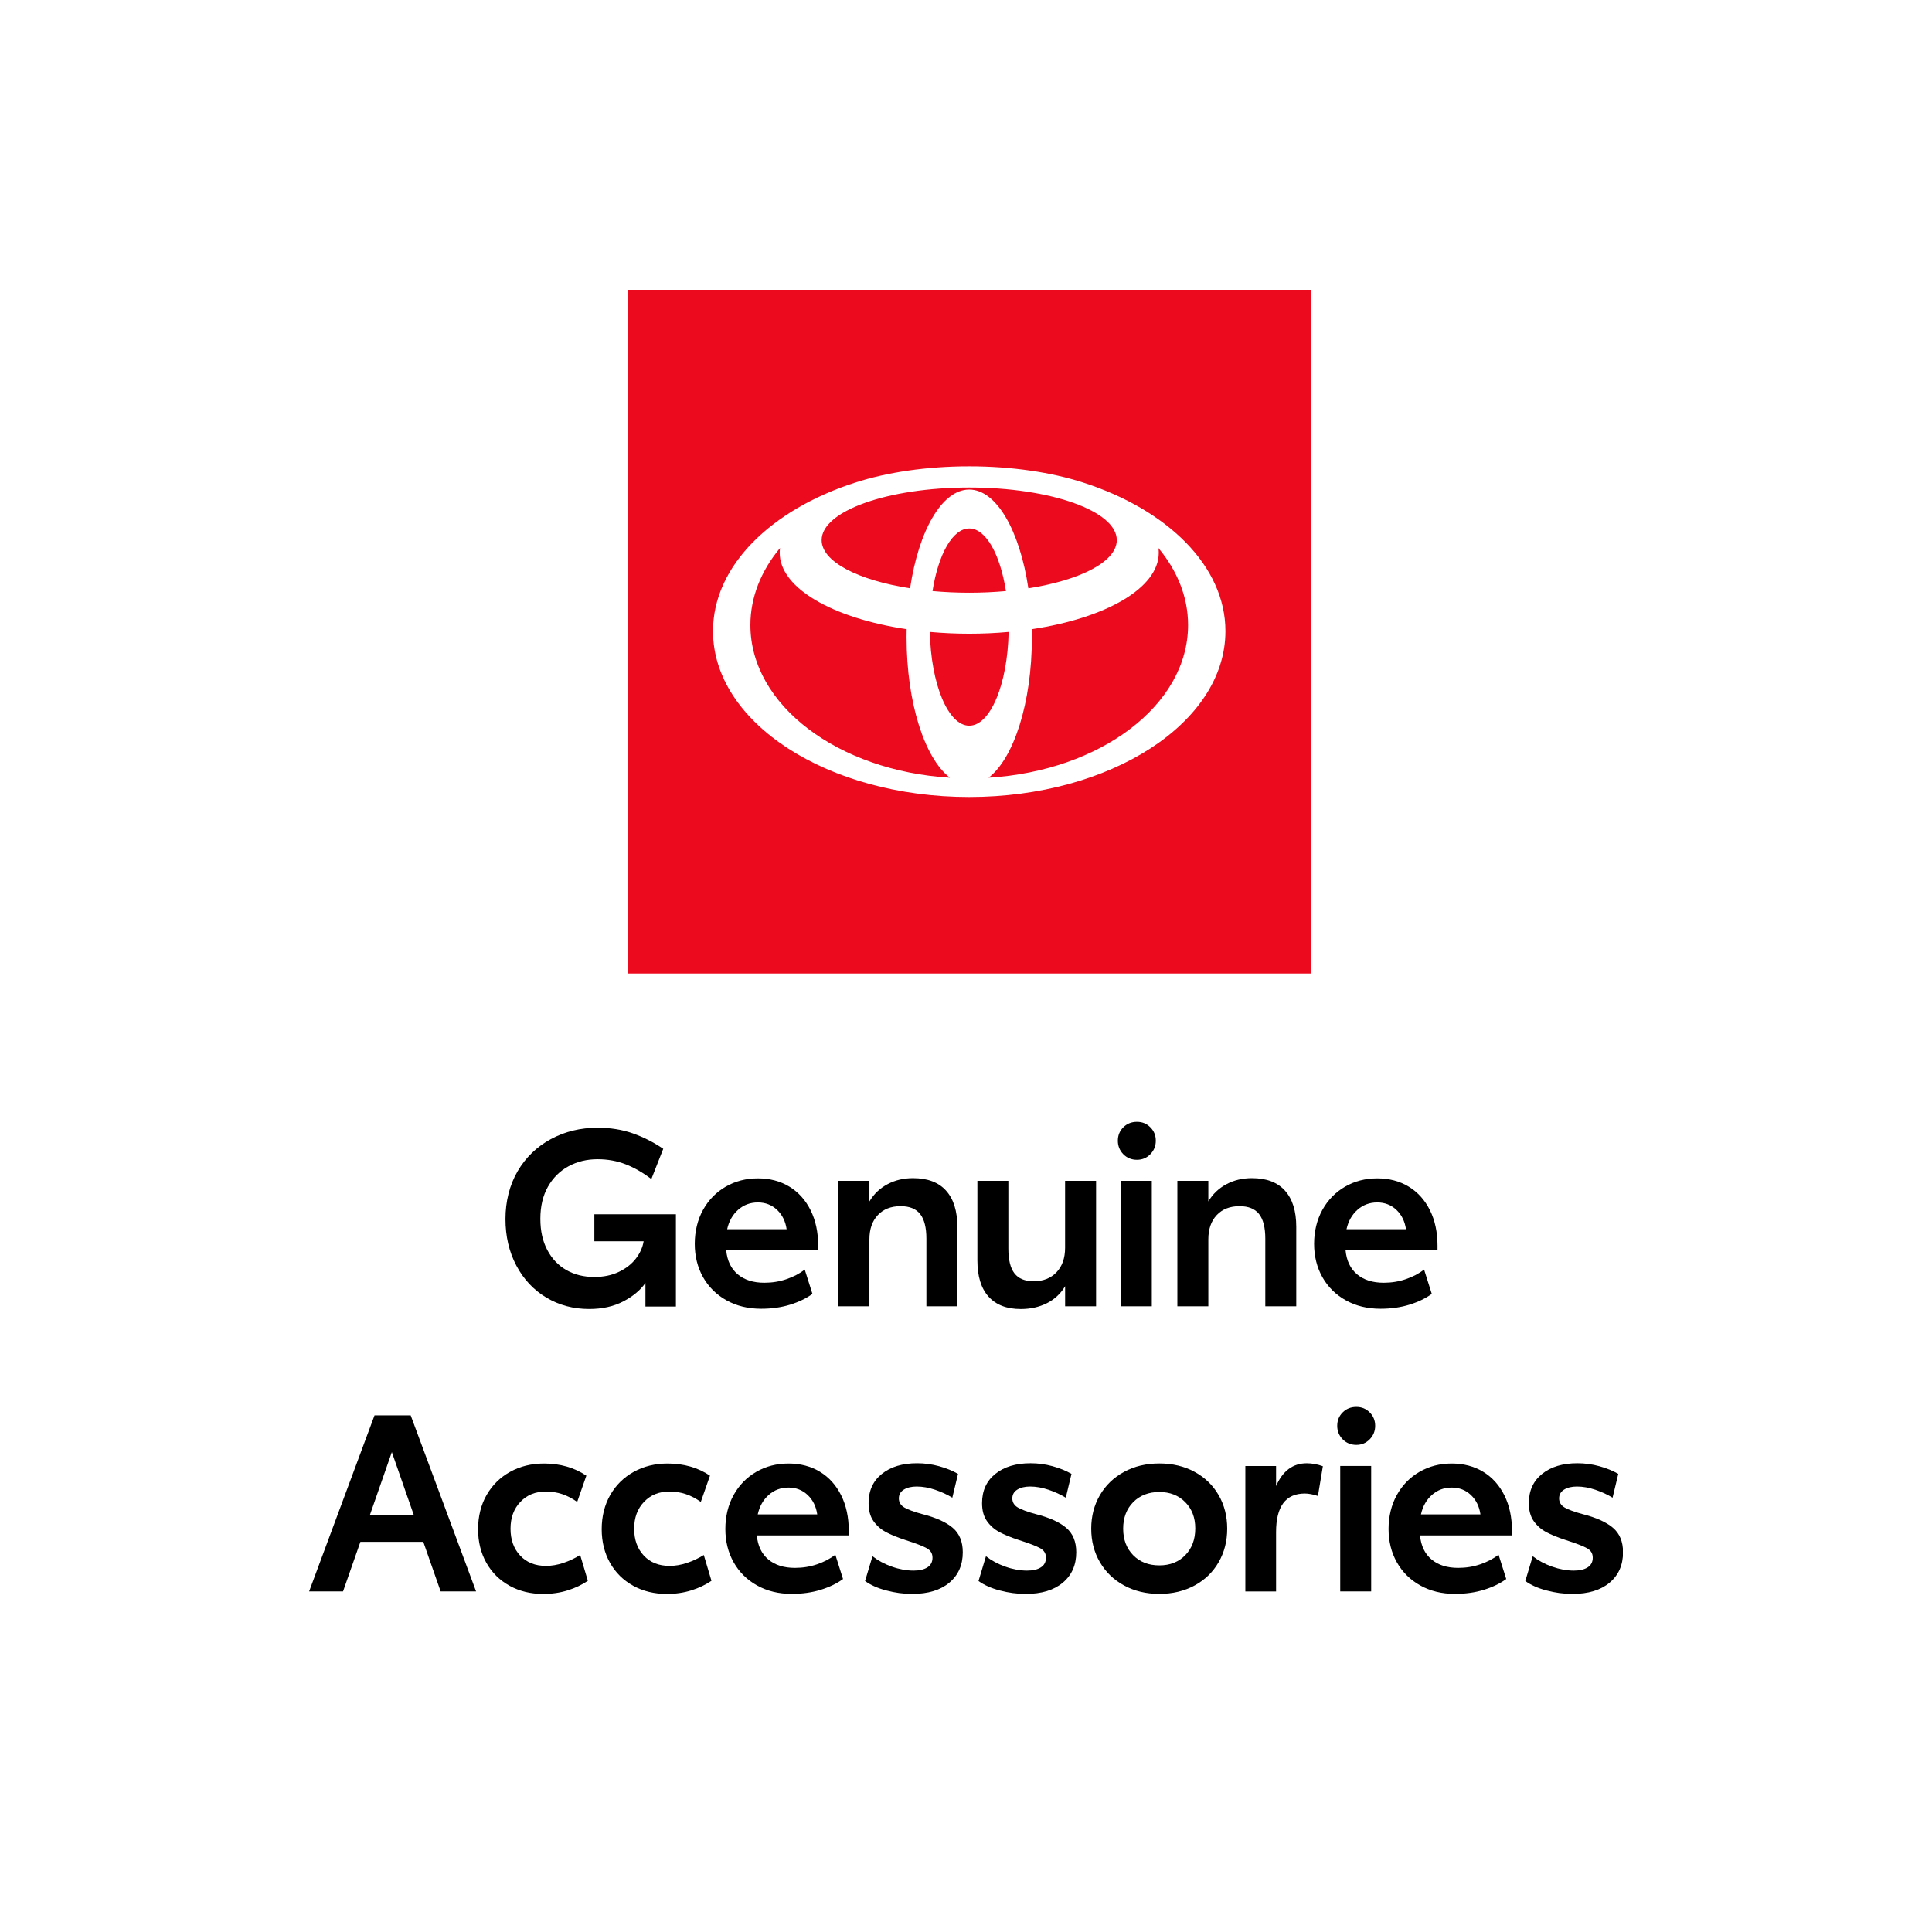
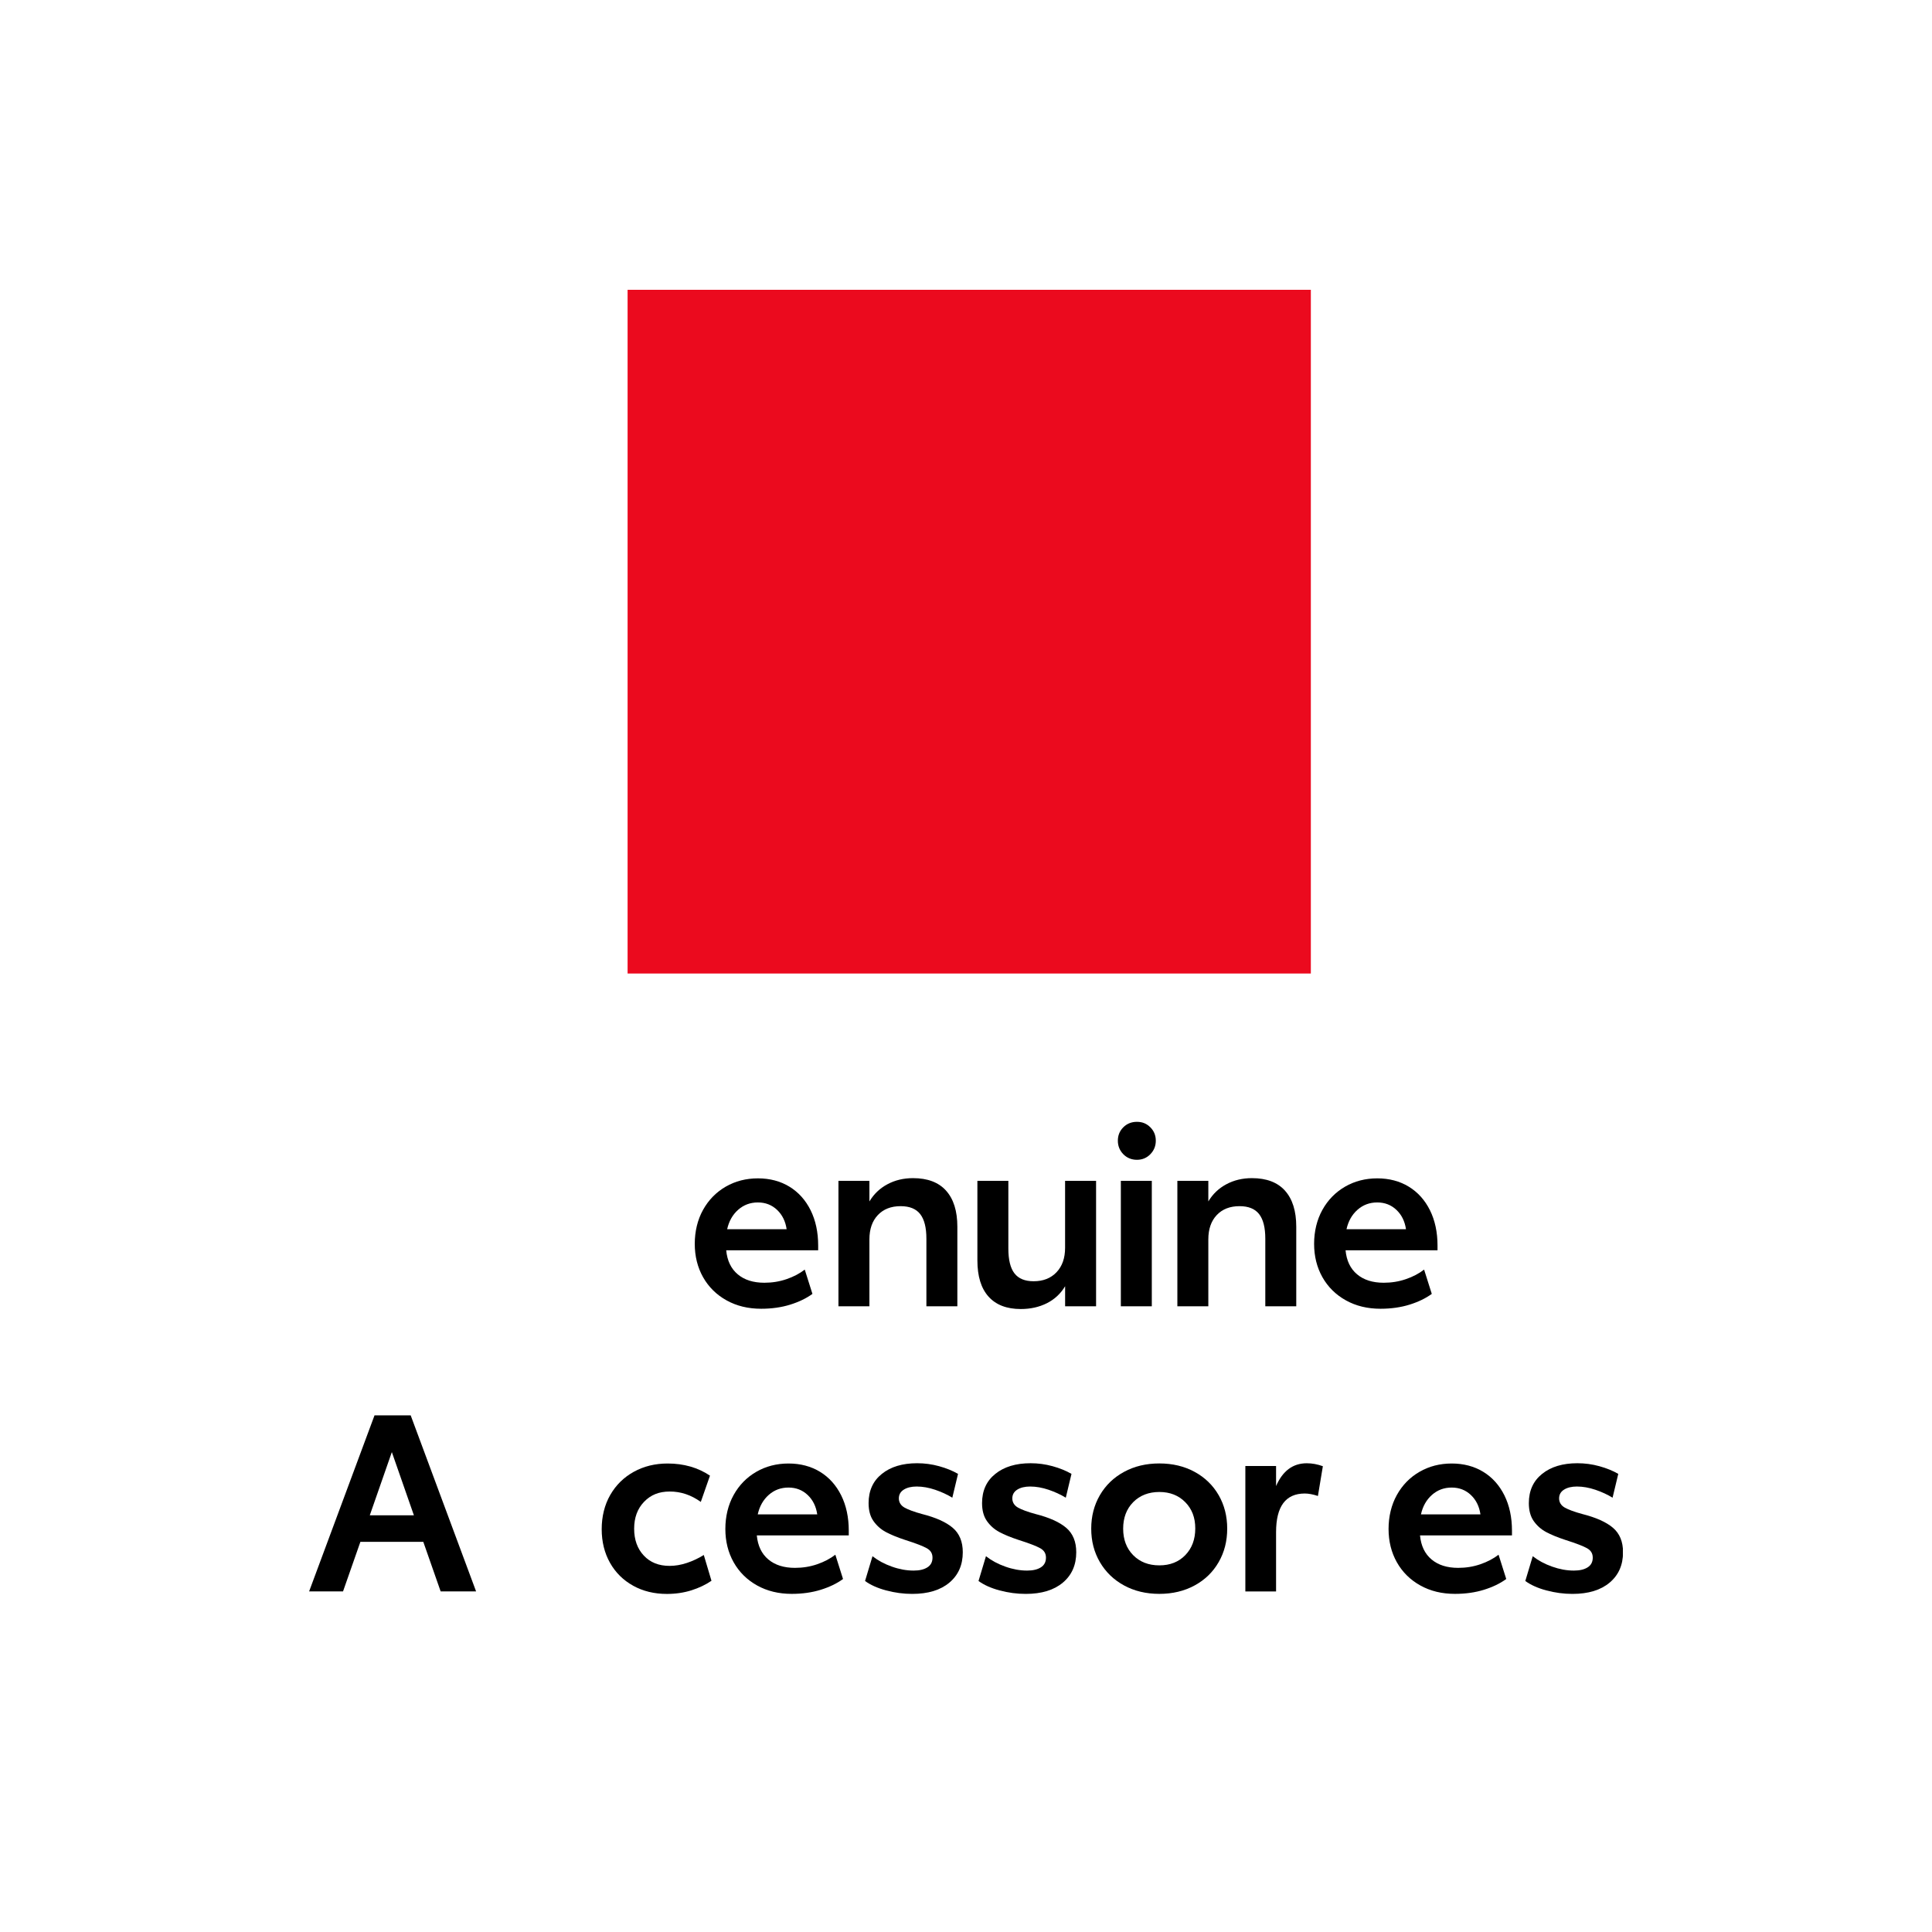
<svg xmlns="http://www.w3.org/2000/svg" width="400" height="400" viewBox="0 0 400 400" fill="none">
  <rect width="400" height="400" fill="white" />
  <g clip-path="url(#clip0_303_185)">
-     <path d="M139.94 251.411V270.502H133.631V265.623C132.57 267.127 131.042 268.404 129.04 269.447C127.038 270.489 124.689 271.014 121.986 271.014C118.702 271.014 115.746 270.224 113.113 268.65C110.48 267.077 108.408 264.871 106.905 262.028C105.402 259.19 104.651 255.974 104.651 252.378C104.651 248.782 105.491 245.357 107.164 242.494C108.838 239.638 111.13 237.42 114.035 235.846C116.94 234.272 120.173 233.482 123.729 233.482C126.362 233.482 128.781 233.868 130.985 234.639C133.189 235.41 135.304 236.478 137.319 237.849L134.856 244.112C133.113 242.778 131.345 241.761 129.545 241.06C127.751 240.358 125.806 240.004 123.722 240.004C121.499 240.004 119.491 240.491 117.698 241.47C115.904 242.444 114.483 243.859 113.441 245.704C112.399 247.55 111.875 249.761 111.875 252.327C111.875 254.893 112.355 256.978 113.309 258.792C114.262 260.606 115.582 261.99 117.256 262.95C118.929 263.911 120.862 264.385 123.053 264.385C124.966 264.385 126.659 264.031 128.13 263.329C129.602 262.628 130.77 261.712 131.642 260.587C132.513 259.456 133.05 258.261 133.258 256.991H123.053V251.398H139.927L139.94 251.411Z" fill="black" />
    <path d="M169.381 258.855H150.353C150.556 261.01 151.351 262.672 152.741 263.835C154.124 264.998 155.961 265.579 158.254 265.579C159.864 265.579 161.392 265.333 162.845 264.833C164.297 264.341 165.554 263.677 166.615 262.855L168.206 267.886C166.943 268.808 165.402 269.554 163.59 270.117C161.778 270.679 159.776 270.963 157.591 270.963C154.888 270.963 152.494 270.382 150.41 269.219C148.326 268.056 146.71 266.458 145.56 264.423C144.417 262.388 143.843 260.088 143.843 257.522C143.843 254.956 144.417 252.542 145.56 250.488C146.703 248.434 148.269 246.836 150.252 245.685C152.235 244.542 154.458 243.966 156.921 243.966C159.384 243.966 161.557 244.542 163.438 245.685C165.32 246.836 166.779 248.46 167.827 250.564C168.869 252.668 169.394 255.108 169.394 257.876V258.849L169.381 258.855ZM162.864 254.495C162.624 252.852 161.967 251.518 160.887 250.495C159.807 249.471 158.487 248.953 156.909 248.953C155.33 248.953 153.978 249.458 152.829 250.469C151.686 251.48 150.922 252.82 150.549 254.501H162.857L162.864 254.495Z" fill="black" />
    <path d="M195.873 246.513C197.427 248.238 198.21 250.728 198.21 253.983V270.458H191.8V256.447C191.8 254.153 191.37 252.46 190.518 251.367C189.665 250.273 188.314 249.724 186.463 249.724C184.48 249.724 182.908 250.337 181.746 251.569C180.584 252.801 180.003 254.476 180.003 256.599V270.458H173.593V244.485H180.003V248.744C180.925 247.202 182.175 246.014 183.748 245.18C185.32 244.339 187.082 243.922 189.034 243.922C192.046 243.922 194.326 244.788 195.879 246.513H195.873Z" fill="black" />
    <path d="M226.931 244.485V270.458H220.521V266.3C219.599 267.842 218.342 269.011 216.751 269.813C215.16 270.616 213.353 271.02 211.339 271.02C208.434 271.02 206.211 270.167 204.67 268.454C203.129 266.742 202.359 264.246 202.359 260.96V244.485H208.769V258.495C208.769 260.821 209.185 262.533 210.025 263.626C210.865 264.72 212.185 265.269 214.004 265.269C215.987 265.269 217.566 264.644 218.747 263.399C219.928 262.148 220.515 260.467 220.515 258.343V244.485H226.925H226.931Z" fill="black" />
    <path d="M232.57 238.968C231.819 238.197 231.44 237.268 231.44 236.168C231.44 235.069 231.813 234.152 232.57 233.394C233.322 232.642 234.263 232.263 235.393 232.263C236.524 232.263 237.408 232.642 238.166 233.394C238.917 234.146 239.296 235.069 239.296 236.168C239.296 237.268 238.917 238.197 238.166 238.968C237.414 239.739 236.492 240.124 235.393 240.124C234.295 240.124 233.322 239.739 232.57 238.968ZM232.059 244.485H238.469V270.458H232.059V244.485Z" fill="black" />
    <path d="M266.041 246.513C267.594 248.238 268.377 250.728 268.377 253.983V270.458H261.967V256.447C261.967 254.153 261.538 252.46 260.685 251.367C259.833 250.273 258.481 249.724 256.631 249.724C254.648 249.724 253.076 250.337 251.914 251.569C250.752 252.801 250.171 254.476 250.171 256.599V270.458H243.761V244.485H250.171V248.744C251.093 247.202 252.343 246.014 253.916 245.18C255.488 244.339 257.25 243.922 259.201 243.922C262.214 243.922 264.494 244.788 266.047 246.513H266.041Z" fill="black" />
    <path d="M297.61 258.855H278.583C278.785 261.01 279.58 262.672 280.97 263.835C282.353 264.998 284.19 265.579 286.483 265.579C288.093 265.579 289.621 265.333 291.074 264.833C292.526 264.341 293.783 263.677 294.844 262.855L296.436 267.886C295.172 268.808 293.632 269.554 291.819 270.117C290.007 270.679 288.005 270.963 285.82 270.963C283.117 270.963 280.723 270.382 278.639 269.219C276.555 268.056 274.939 266.458 273.789 264.423C272.646 262.388 272.072 260.088 272.072 257.522C272.072 254.956 272.646 252.542 273.789 250.488C274.932 248.434 276.499 246.836 278.482 245.685C280.464 244.542 282.687 243.966 285.15 243.966C287.613 243.966 289.786 244.542 291.668 245.685C293.549 246.836 295.008 248.46 296.057 250.564C297.099 252.668 297.623 255.108 297.623 257.876V258.849L297.61 258.855ZM291.093 254.495C290.853 252.852 290.196 251.518 289.116 250.495C288.036 249.471 286.716 248.953 285.138 248.953C283.559 248.953 282.207 249.458 281.058 250.469C279.915 251.48 279.151 252.82 278.778 254.501H291.087L291.093 254.495Z" fill="black" />
    <path d="M87.644 319.219H74.616L71.022 329.482H64L77.54 293.037H85.029L98.569 329.482H91.231L87.638 319.219H87.644ZM85.693 313.727L81.127 300.64L76.561 313.727H85.693Z" fill="black" />
-     <path d="M105.497 328.306C103.444 327.175 101.847 325.595 100.697 323.56C99.554 321.526 98.98 319.206 98.98 316.603C98.98 313.999 99.567 311.572 100.748 309.518C101.929 307.465 103.552 305.866 105.623 304.722C107.695 303.578 110.025 303.003 112.627 303.003C115.98 303.003 118.904 303.844 121.398 305.518L119.498 310.959C117.515 309.525 115.374 308.804 113.088 308.804C110.802 308.804 109.122 309.512 107.751 310.934C106.381 312.356 105.699 314.214 105.699 316.502C105.699 318.789 106.368 320.653 107.701 322.069C109.033 323.491 110.814 324.199 113.037 324.199C114.199 324.199 115.399 323.996 116.63 323.586C117.862 323.175 119.024 322.625 120.116 321.943L121.708 327.283C120.508 328.104 119.125 328.761 117.552 329.261C115.98 329.753 114.288 330.006 112.475 330.006C109.873 330.006 107.549 329.444 105.497 328.313V328.306Z" fill="black" />
    <path d="M131.092 328.306C129.04 327.175 127.442 325.595 126.293 323.56C125.15 321.526 124.575 319.206 124.575 316.603C124.575 313.999 125.162 311.572 126.343 309.518C127.524 307.465 129.147 305.866 131.218 304.722C133.29 303.578 135.62 303.003 138.222 303.003C141.575 303.003 144.499 303.844 146.994 305.518L145.093 310.959C143.11 309.525 140.969 308.804 138.683 308.804C136.397 308.804 134.717 309.512 133.347 310.934C131.976 312.356 131.294 314.214 131.294 316.502C131.294 318.789 131.964 320.653 133.296 322.069C134.629 323.491 136.41 324.199 138.632 324.199C139.794 324.199 140.994 323.996 142.226 323.586C143.457 323.175 144.619 322.625 145.712 321.943L147.303 327.283C146.103 328.104 144.72 328.761 143.148 329.261C141.575 329.753 139.883 330.006 138.07 330.006C135.469 330.006 133.145 329.444 131.092 328.313V328.306Z" fill="black" />
    <path d="M175.715 317.885H156.688C156.89 320.04 157.685 321.702 159.075 322.865C160.458 324.028 162.295 324.609 164.588 324.609C166.198 324.609 167.726 324.363 169.179 323.864C170.631 323.365 171.888 322.707 172.949 321.886L174.54 326.916C173.277 327.839 171.737 328.584 169.924 329.147C168.112 329.709 166.11 329.994 163.925 329.994C161.222 329.994 158.828 329.412 156.744 328.249C154.66 327.087 153.044 325.488 151.894 323.453C150.751 321.418 150.177 319.118 150.177 316.552C150.177 313.986 150.751 311.572 151.894 309.519C153.037 307.465 154.604 305.866 156.587 304.722C158.569 303.578 160.792 303.003 163.255 303.003C165.718 303.003 167.891 303.578 169.773 304.722C171.654 305.866 173.113 307.496 174.162 309.601C175.204 311.705 175.728 314.144 175.728 316.912V317.885H175.715ZM169.198 313.525C168.958 311.882 168.301 310.549 167.221 309.525C166.141 308.501 164.821 307.983 163.243 307.983C161.664 307.983 160.312 308.488 159.163 309.5C158.02 310.511 157.256 311.85 156.883 313.531H169.192L169.198 313.525Z" fill="black" />
    <path d="M183.457 329.28C181.677 328.799 180.224 328.148 179.1 327.327L180.641 322.195C181.771 323.086 183.104 323.807 184.645 324.35C186.186 324.9 187.689 325.172 189.16 325.172C190.36 325.172 191.307 324.951 192.008 324.502C192.709 324.06 193.063 323.39 193.063 322.499C193.063 321.608 192.671 320.995 191.882 320.546C191.092 320.104 189.627 319.535 187.474 318.852C185.8 318.303 184.436 317.746 183.394 317.184C182.352 316.622 181.5 315.857 180.83 314.903C180.161 313.942 179.833 312.716 179.833 311.206C179.833 308.64 180.748 306.618 182.58 305.152C184.411 303.679 186.842 302.946 189.886 302.946C191.427 302.946 192.936 303.148 194.427 303.559C195.917 303.97 197.224 304.501 198.349 305.152L197.168 310.081C196.107 309.43 194.919 308.887 193.606 308.438C192.286 307.995 191.017 307.768 189.785 307.768C188.693 307.768 187.802 307.983 187.12 308.413C186.438 308.842 186.097 309.449 186.097 310.233C186.097 311.016 186.489 311.686 187.278 312.135C188.068 312.577 189.28 313.026 190.922 313.468C193.757 314.189 195.873 315.137 197.256 316.318C198.639 317.5 199.334 319.187 199.334 321.374C199.334 324.009 198.412 326.107 196.561 327.662C194.717 329.216 192.153 330 188.87 330C187.057 330 185.264 329.76 183.483 329.28H183.457Z" fill="black" />
    <path d="M206.95 329.28C205.169 328.799 203.717 328.148 202.592 327.327L204.133 322.195C205.264 323.086 206.596 323.807 208.137 324.35C209.678 324.9 211.181 325.172 212.652 325.172C213.852 325.172 214.8 324.951 215.501 324.502C216.202 324.06 216.555 323.39 216.555 322.499C216.555 321.608 216.164 320.995 215.374 320.546C214.585 320.104 213.12 319.535 210.966 318.852C209.293 318.303 207.929 317.746 206.887 317.184C205.845 316.622 204.992 315.857 204.323 314.903C203.653 313.942 203.325 312.716 203.325 311.206C203.325 308.64 204.241 306.618 206.072 305.152C207.903 303.679 210.335 302.946 213.379 302.946C214.92 302.946 216.429 303.148 217.919 303.559C219.41 303.97 220.717 304.501 221.841 305.152L220.66 310.081C219.599 309.43 218.412 308.887 217.098 308.438C215.778 307.995 214.509 307.768 213.278 307.768C212.185 307.768 211.295 307.983 210.613 308.413C209.931 308.842 209.59 309.449 209.59 310.233C209.59 311.016 209.981 311.686 210.771 312.135C211.56 312.577 212.772 313.026 214.414 313.468C217.25 314.189 219.365 315.137 220.748 316.318C222.131 317.5 222.826 319.187 222.826 321.374C222.826 324.009 221.904 326.107 220.054 327.662C218.21 329.216 215.646 330 212.362 330C210.549 330 208.756 329.76 206.975 329.28H206.95Z" fill="black" />
    <path d="M232.722 328.249C230.587 327.087 228.92 325.475 227.72 323.421C226.521 321.368 225.927 319.061 225.927 316.489C225.927 313.917 226.527 311.61 227.72 309.556C228.914 307.503 230.581 305.897 232.722 304.735C234.857 303.572 237.294 302.99 240.029 302.99C242.763 302.99 245.201 303.572 247.335 304.735C249.47 305.897 251.131 307.509 252.312 309.556C253.493 311.61 254.08 313.917 254.08 316.489C254.08 319.061 253.493 321.368 252.312 323.421C251.131 325.475 249.476 327.087 247.335 328.249C245.194 329.412 242.763 329.994 240.029 329.994C237.294 329.994 234.857 329.412 232.722 328.249ZM245.415 321.962C246.786 320.54 247.468 318.701 247.468 316.445C247.468 314.189 246.773 312.407 245.39 311.004C244.007 309.601 242.22 308.899 240.029 308.899C237.837 308.899 236 309.601 234.617 311.004C233.234 312.407 232.539 314.239 232.539 316.495C232.539 318.751 233.234 320.584 234.617 321.987C236 323.39 237.806 324.091 240.029 324.091C242.252 324.091 244.045 323.383 245.415 321.962Z" fill="black" />
    <path d="M273.884 303.566L272.861 309.727C271.838 309.386 270.929 309.215 270.146 309.215C266.18 309.215 264.197 311.882 264.197 317.222V329.488H257.837V303.515H264.197V307.673C265.567 304.526 267.683 302.953 270.556 302.953C271.649 302.953 272.76 303.155 273.891 303.566H273.884Z" fill="black" />
-     <path d="M277.989 297.992C277.238 297.221 276.859 296.292 276.859 295.192C276.859 294.093 277.231 293.176 277.989 292.418C278.741 291.666 279.682 291.287 280.812 291.287C281.942 291.287 282.826 291.666 283.584 292.418C284.336 293.17 284.715 294.093 284.715 295.192C284.715 296.292 284.336 297.221 283.584 297.992C282.833 298.763 281.911 299.148 280.812 299.148C279.713 299.148 278.741 298.763 277.989 297.992ZM277.478 303.509H283.887V329.482H277.478V303.509Z" fill="black" />
    <path d="M313.026 317.885H293.998C294.2 320.04 294.996 321.702 296.385 322.865C297.768 324.028 299.606 324.609 301.898 324.609C303.509 324.609 305.037 324.363 306.489 323.864C307.942 323.365 309.199 322.707 310.26 321.886L311.851 326.916C310.588 327.839 309.047 328.584 307.235 329.147C305.422 329.709 303.42 329.994 301.235 329.994C298.532 329.994 296.139 329.412 294.055 328.249C291.971 327.087 290.354 325.488 289.205 323.453C288.062 321.418 287.487 319.118 287.487 316.552C287.487 313.986 288.062 311.572 289.205 309.519C290.348 307.465 291.914 305.866 293.897 304.722C295.88 303.578 298.103 303.003 300.566 303.003C303.029 303.003 305.201 303.578 307.083 304.722C308.965 305.866 310.424 307.496 311.472 309.601C312.514 311.705 313.038 314.144 313.038 316.912V317.885H313.026ZM306.508 313.525C306.268 311.882 305.612 310.549 304.532 309.525C303.452 308.501 302.132 307.983 300.553 307.983C298.974 307.983 297.623 308.488 296.474 309.5C295.33 310.511 294.566 311.85 294.194 313.531H306.502L306.508 313.525Z" fill="black" />
    <path d="M320.155 329.28C318.374 328.799 316.922 328.148 315.798 327.327L317.339 322.195C318.469 323.086 319.802 323.807 321.343 324.35C322.883 324.9 324.386 325.172 325.858 325.172C327.058 325.172 328.005 324.951 328.706 324.502C329.407 324.06 329.761 323.39 329.761 322.499C329.761 321.608 329.369 320.995 328.58 320.546C327.79 320.104 326.325 319.535 324.172 318.852C322.498 318.303 321.134 317.746 320.092 317.184C319.05 316.622 318.198 315.857 317.528 314.903C316.859 313.942 316.53 312.716 316.53 311.206C316.53 308.64 317.446 306.618 319.278 305.152C321.109 303.679 323.54 302.946 326.584 302.946C328.125 302.946 329.634 303.148 331.125 303.559C332.615 303.97 333.922 304.501 335.046 305.152L333.865 310.081C332.805 309.43 331.617 308.887 330.304 308.438C328.984 307.995 327.715 307.768 326.483 307.768C325.391 307.768 324.5 307.983 323.818 308.413C323.136 308.842 322.795 309.449 322.795 310.233C322.795 311.016 323.187 311.686 323.976 312.135C324.765 312.577 325.978 313.026 327.62 313.468C330.455 314.189 332.571 315.137 333.954 316.318C335.337 317.5 336.032 319.187 336.032 321.374C336.032 324.009 335.11 326.107 333.259 327.662C331.415 329.216 328.851 330 325.567 330C323.755 330 321.961 329.76 320.181 329.28H320.155Z" fill="black" />
    <path d="M271.396 60H129.937V201.556H271.396V60Z" fill="#EB0A1E" />
-     <path d="M224.26 99.907C217.698 97.797 209.526 96.546 200.673 96.546C191.819 96.546 183.647 97.79 177.079 99.907C159.618 105.526 147.619 117.191 147.619 130.671C147.619 149.636 171.37 165.011 200.666 165.011C229.962 165.011 253.713 149.636 253.713 130.671C253.713 117.191 241.715 105.526 224.26 99.907ZM200.673 150.249C196.302 150.249 192.728 141.648 192.52 130.835C195.147 131.069 197.875 131.202 200.673 131.202C203.47 131.202 206.192 131.075 208.825 130.835C208.617 141.648 205.043 150.249 200.673 150.249ZM193.069 122.373C194.263 114.784 197.212 109.412 200.673 109.412C204.133 109.412 207.076 114.784 208.27 122.373C205.838 122.594 203.293 122.715 200.673 122.715C198.052 122.715 195.5 122.594 193.069 122.373ZM212.911 121.798C211.137 109.892 206.325 101.355 200.666 101.355C195.008 101.355 190.196 109.892 188.421 121.798C177.647 120.117 170.113 116.281 170.113 111.82C170.113 105.804 183.792 100.931 200.666 100.931C217.54 100.931 231.219 105.804 231.219 111.82C231.219 116.281 223.685 120.111 212.911 121.798ZM155.361 129.413C155.361 123.599 157.597 118.152 161.5 113.463C161.455 113.791 161.43 114.114 161.43 114.449C161.43 121.76 172.406 127.979 187.714 130.266C187.701 130.816 187.695 131.372 187.695 131.928C187.695 145.528 191.465 157.042 196.675 161.017C173.524 159.601 155.361 145.996 155.361 129.413ZM204.664 161.017C209.874 157.048 213.644 145.528 213.644 131.928C213.644 131.372 213.644 130.816 213.625 130.266C228.926 127.979 239.909 121.767 239.909 114.449C239.909 114.12 239.883 113.791 239.839 113.463C243.742 118.152 245.977 123.599 245.977 129.413C245.977 145.996 227.815 159.601 204.67 161.017" fill="white" />
  </g>
  <defs>
    <clipPath id="clip0_303_185">
      <rect width="272" height="270" fill="white" transform="translate(64 60)" />
    </clipPath>
  </defs>
</svg>